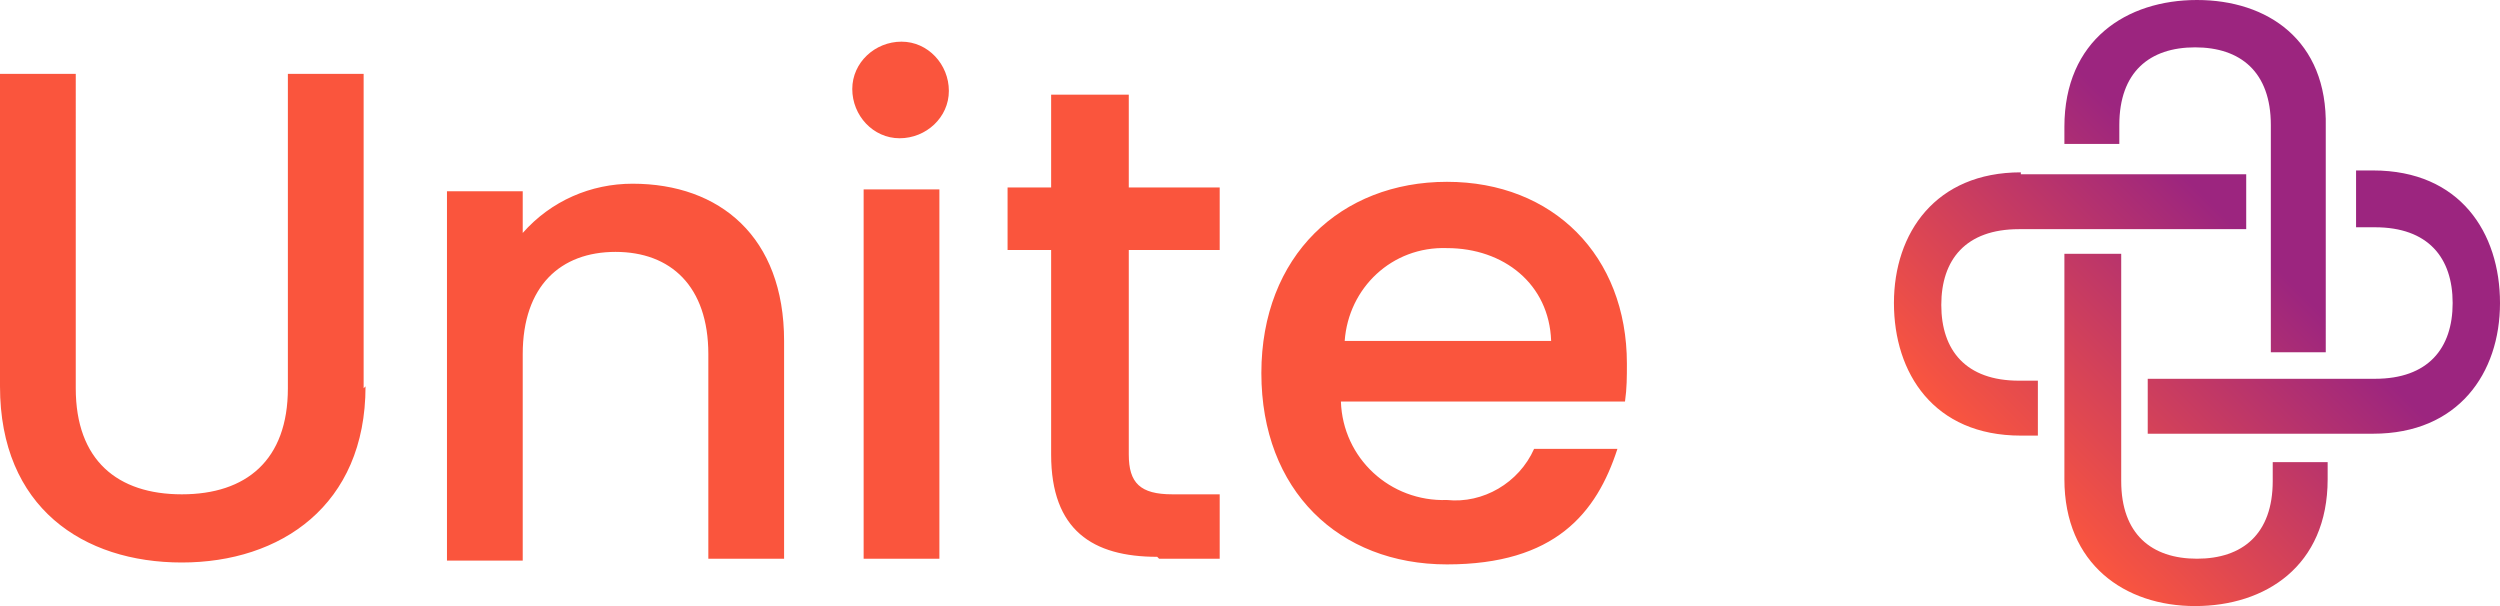
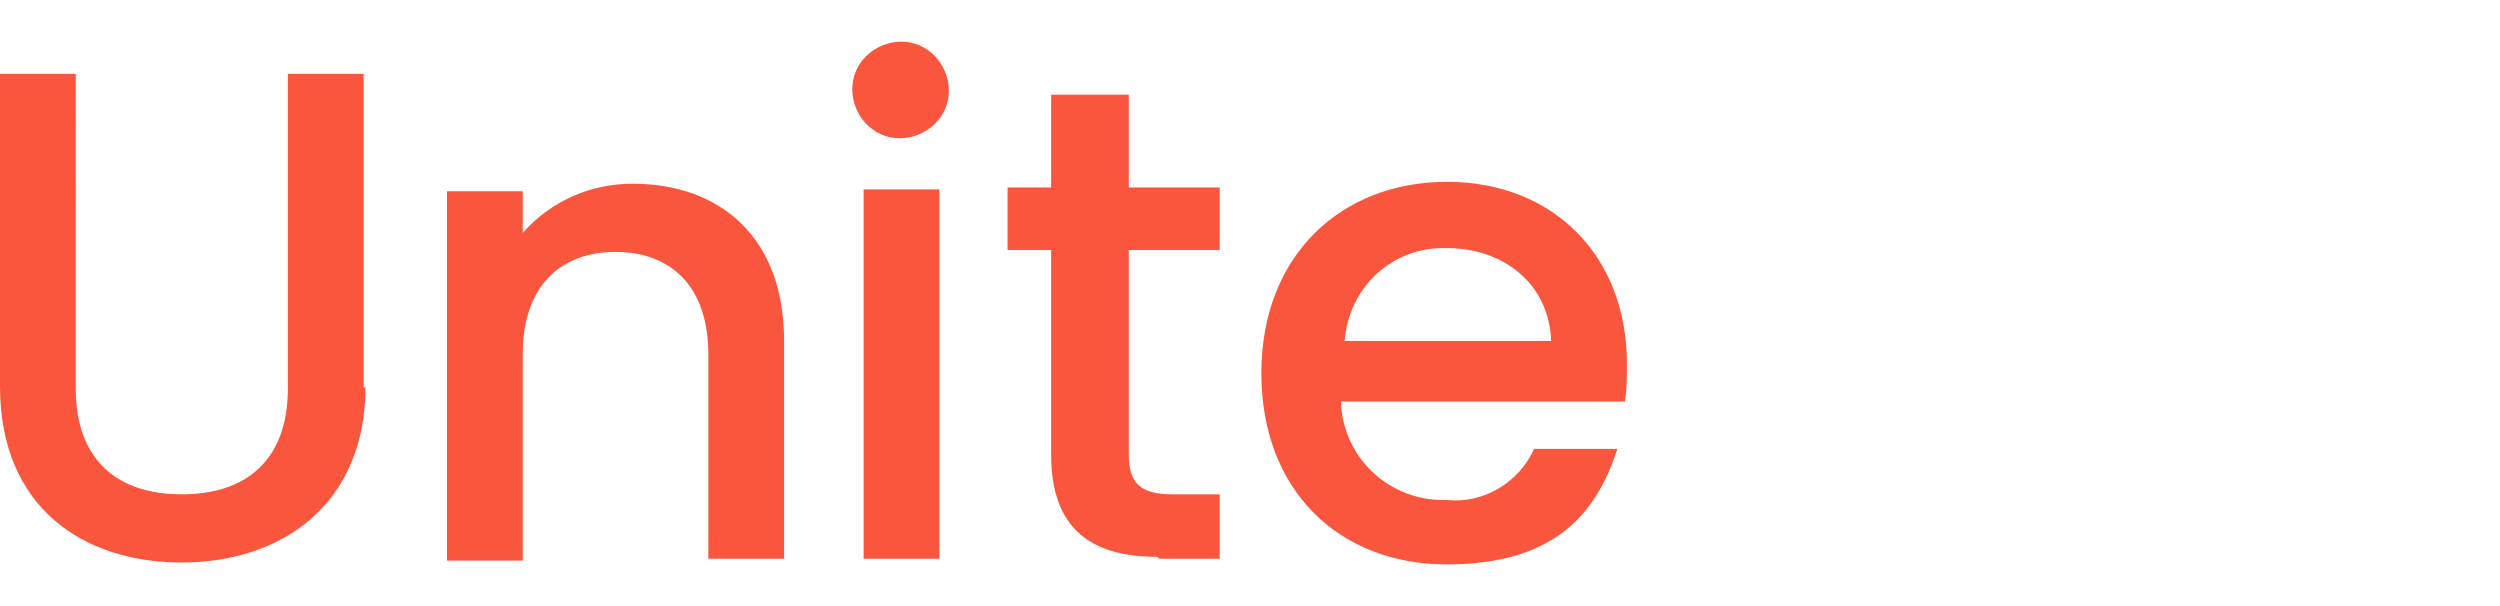
<svg xmlns="http://www.w3.org/2000/svg" id="Layer_1" width="132" height="32" version="1.1" viewBox="0 0 132 32">
  <defs>
    <style>
      .st0 {
        fill: url(#linear-gradient);
      }

      .st1 {
        fill: #fa553d;
      }
    </style>
    <linearGradient id="linear-gradient" x1="-1116.3" y1="389.2" x2="-1116.7" y2="388.8" gradientTransform="translate(35838.3 12465) scale(32 -32)" gradientUnits="userSpaceOnUse">
      <stop offset="0" stop-color="#9c257f" />
      <stop offset="1" stop-color="#fb563e" />
    </linearGradient>
  </defs>
-   <path class="st0" d="M116,0C112.3,0,109,2.1,109,6.7v.9h2.9v-1c0-2.8,1.6-4.1,4-4.1s4,1.3,4,4.1v12h2.9V6.7C122.9,2.1,119.7,0,116,0h0ZM124.4,9.1v2.9h1c2.8,0,4.1,1.6,4.1,4s-1.3,4-4.1,4h-12v2.9h11.9c4.5,0,6.7-3.2,6.7-6.9s-2.1-7-6.7-7h-.9,0ZM106.7,9.1c-4.5,0-6.7,3.2-6.7,6.9s2.1,7,6.7,7h.9v-2.9h-1c-2.8,0-4.1-1.6-4.1-4s1.3-4,4.1-4h12v-2.9h-11.9ZM109,13.4v11.9c0,4.5,3.2,6.7,6.9,6.7s7-2.1,7-6.7v-.9h-2.9v1c0,2.8-1.6,4.1-4,4.1s-4-1.3-4-4.1v-12h-2.9Z" />
  <path class="st1" d="M85.8,21.2c.1-.7.1-1.3.1-2,0-5.7-3.9-9.6-9.5-9.6s-9.8,3.9-9.8,10.1,4.1,10.1,9.8,10.1,7.9-2.7,9-6.1h-4.4c-.8,1.8-2.7,2.9-4.6,2.7-3,.1-5.5-2.2-5.6-5.2,0,0,0,0,0,0h14.9ZM81.8,18h-10.8c.2-2.8,2.5-5,5.4-4.9,3,0,5.4,1.9,5.5,4.9M61.2,29.5h3.2v-3.4h-2.5c-1.7,0-2.3-.6-2.3-2.1v-10.8h4.8v-3.3h-4.8v-4.9h-4.1v4.9h-2.3v3.3h2.3v10.8c0,4,2.2,5.4,5.6,5.4M50.1,4.8c0-1.4-1.1-2.6-2.5-2.6,0,0,0,0,0,0-1.4,0-2.6,1.1-2.6,2.5,0,0,0,0,0,0,0,1.4,1.1,2.6,2.5,2.6,0,0,0,0,0,0,1.4,0,2.6-1.1,2.6-2.5,0,0,0,0,0,0M37.4,29.5h4v-11.5c0-5.5-3.4-8.3-8-8.3-2.2,0-4.3.9-5.8,2.6v-2.2h-4v19.5h4v-10.9c0-3.6,2-5.4,4.9-5.4s4.9,1.8,4.9,5.4v10.9ZM19.2,20.5V3.9h-4v16.6c0,3.8-2.2,5.6-5.6,5.6s-5.6-1.8-5.6-5.6V3.9H0v16.5C0,26.8,4.4,29.7,9.6,29.7s9.7-3,9.7-9.3M49.6,10h-4v19.5h4V10Z" />
</svg>